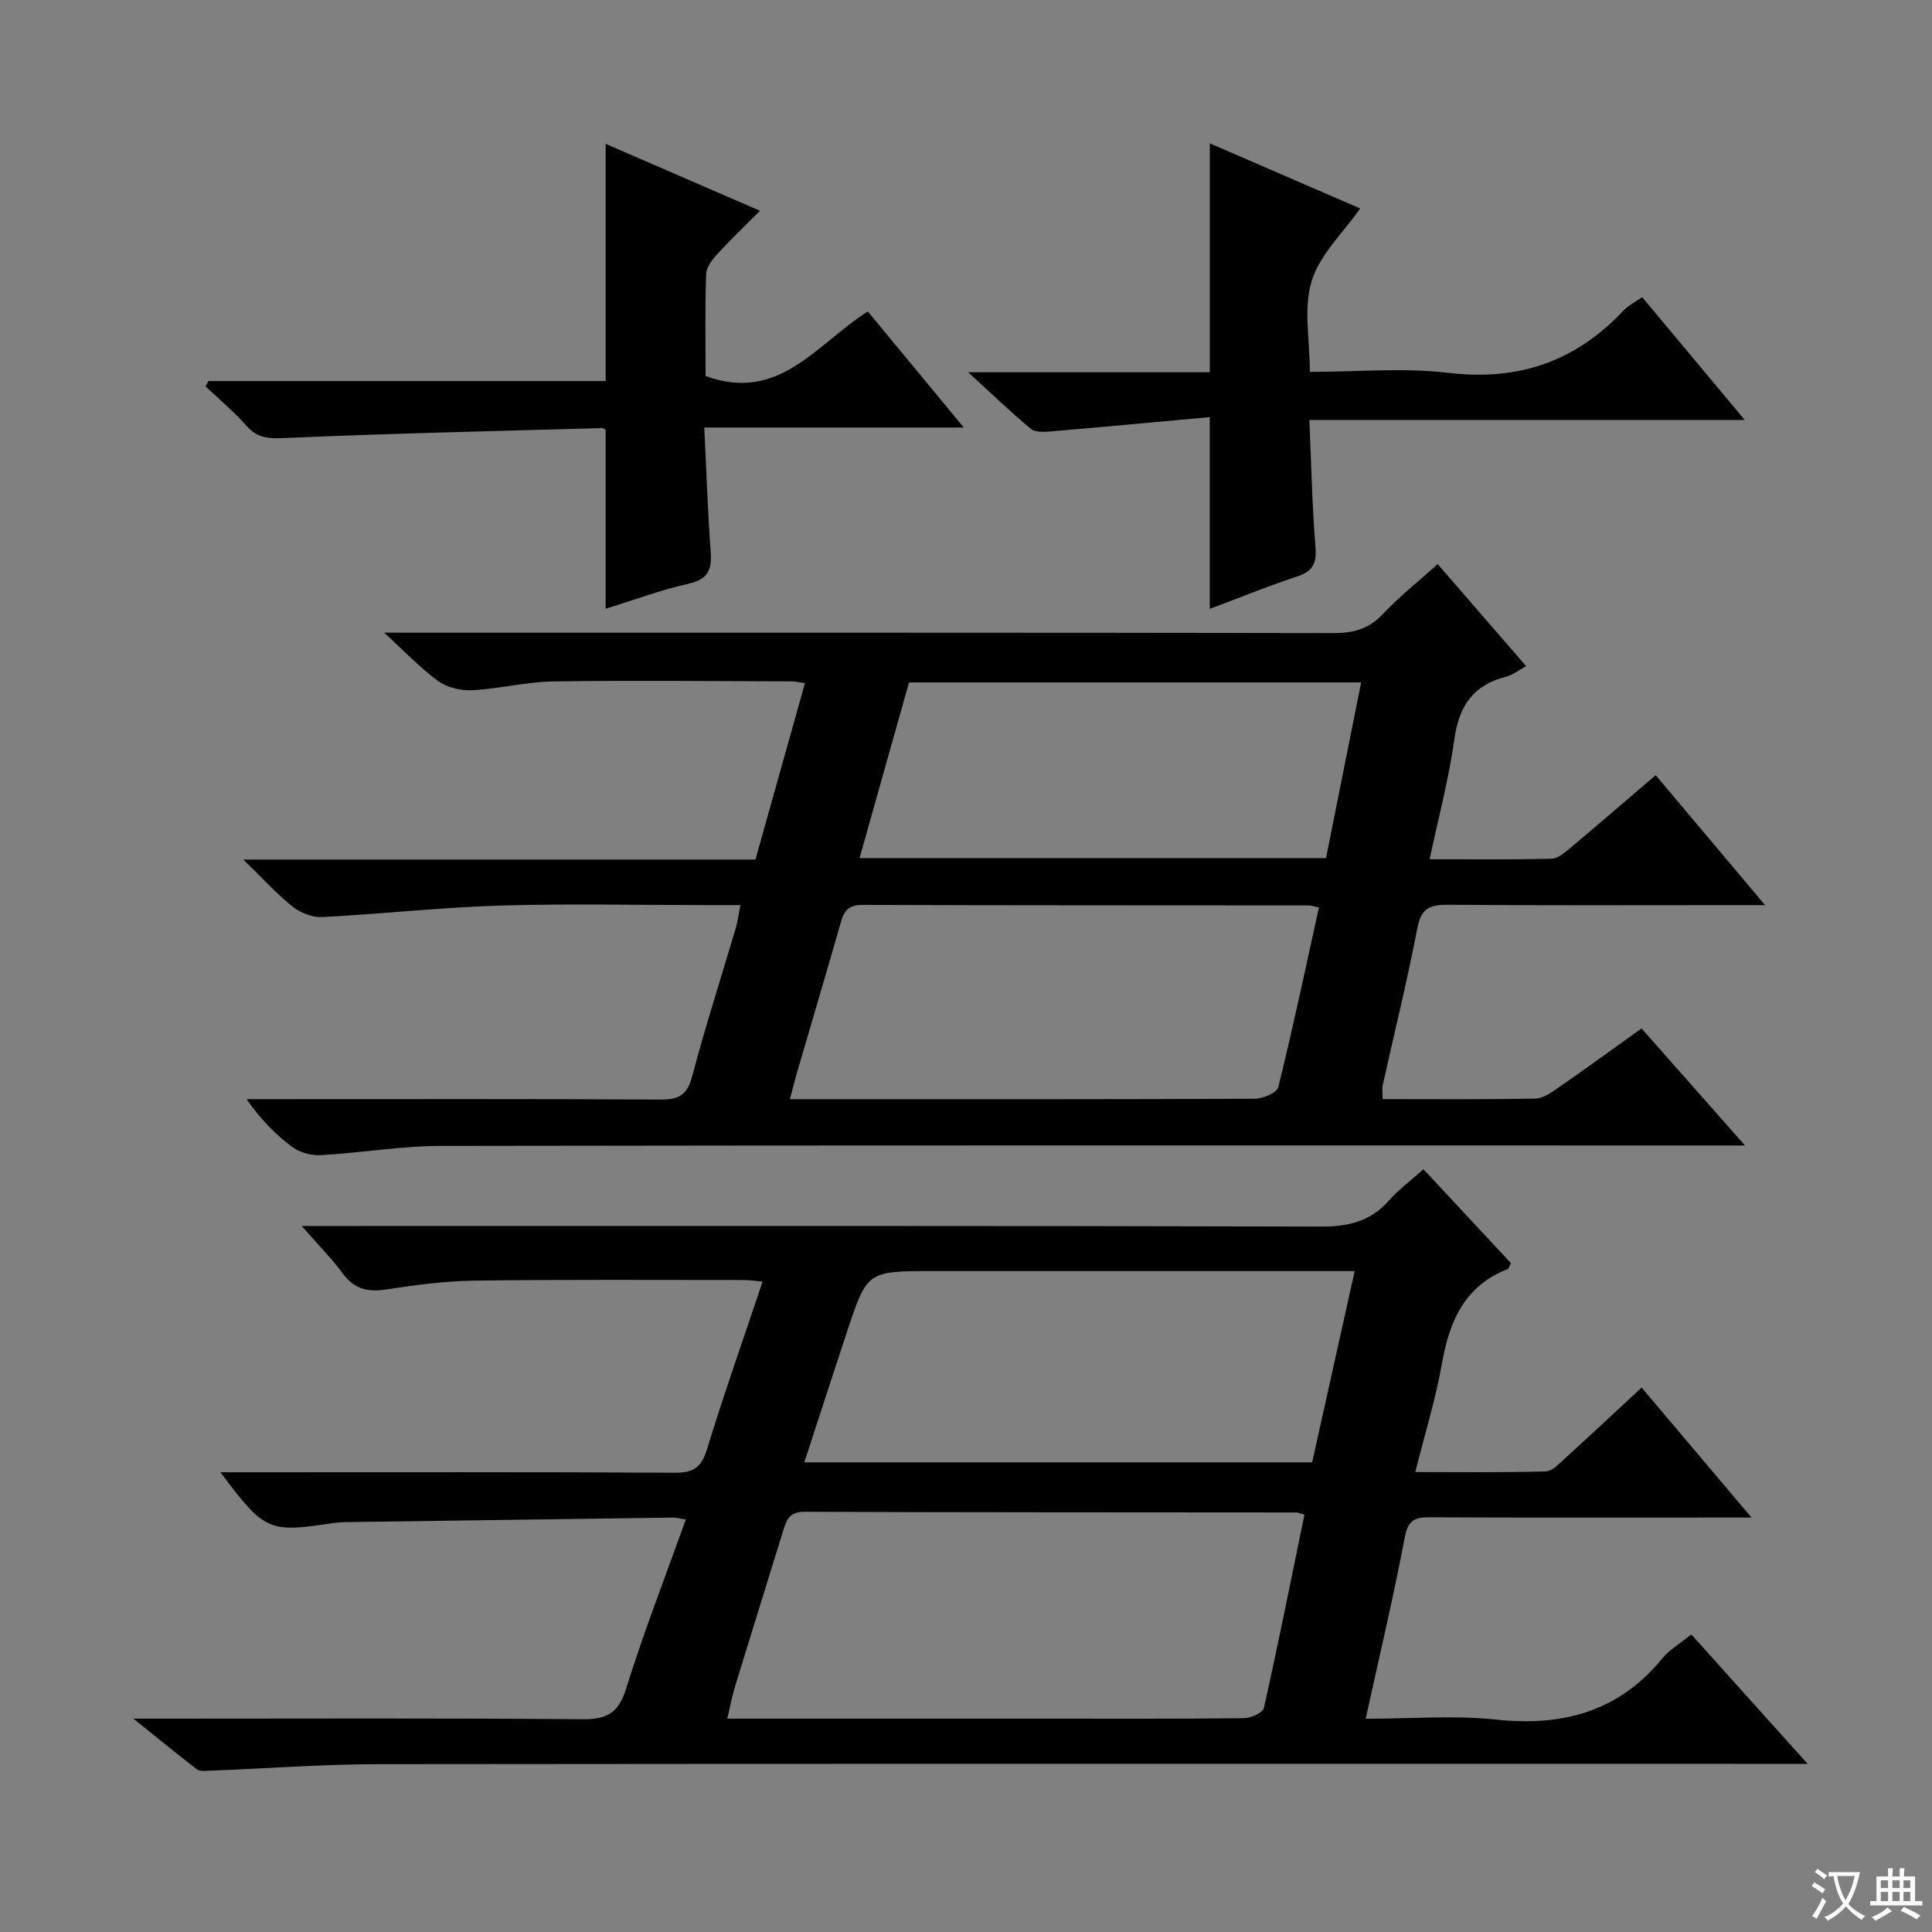
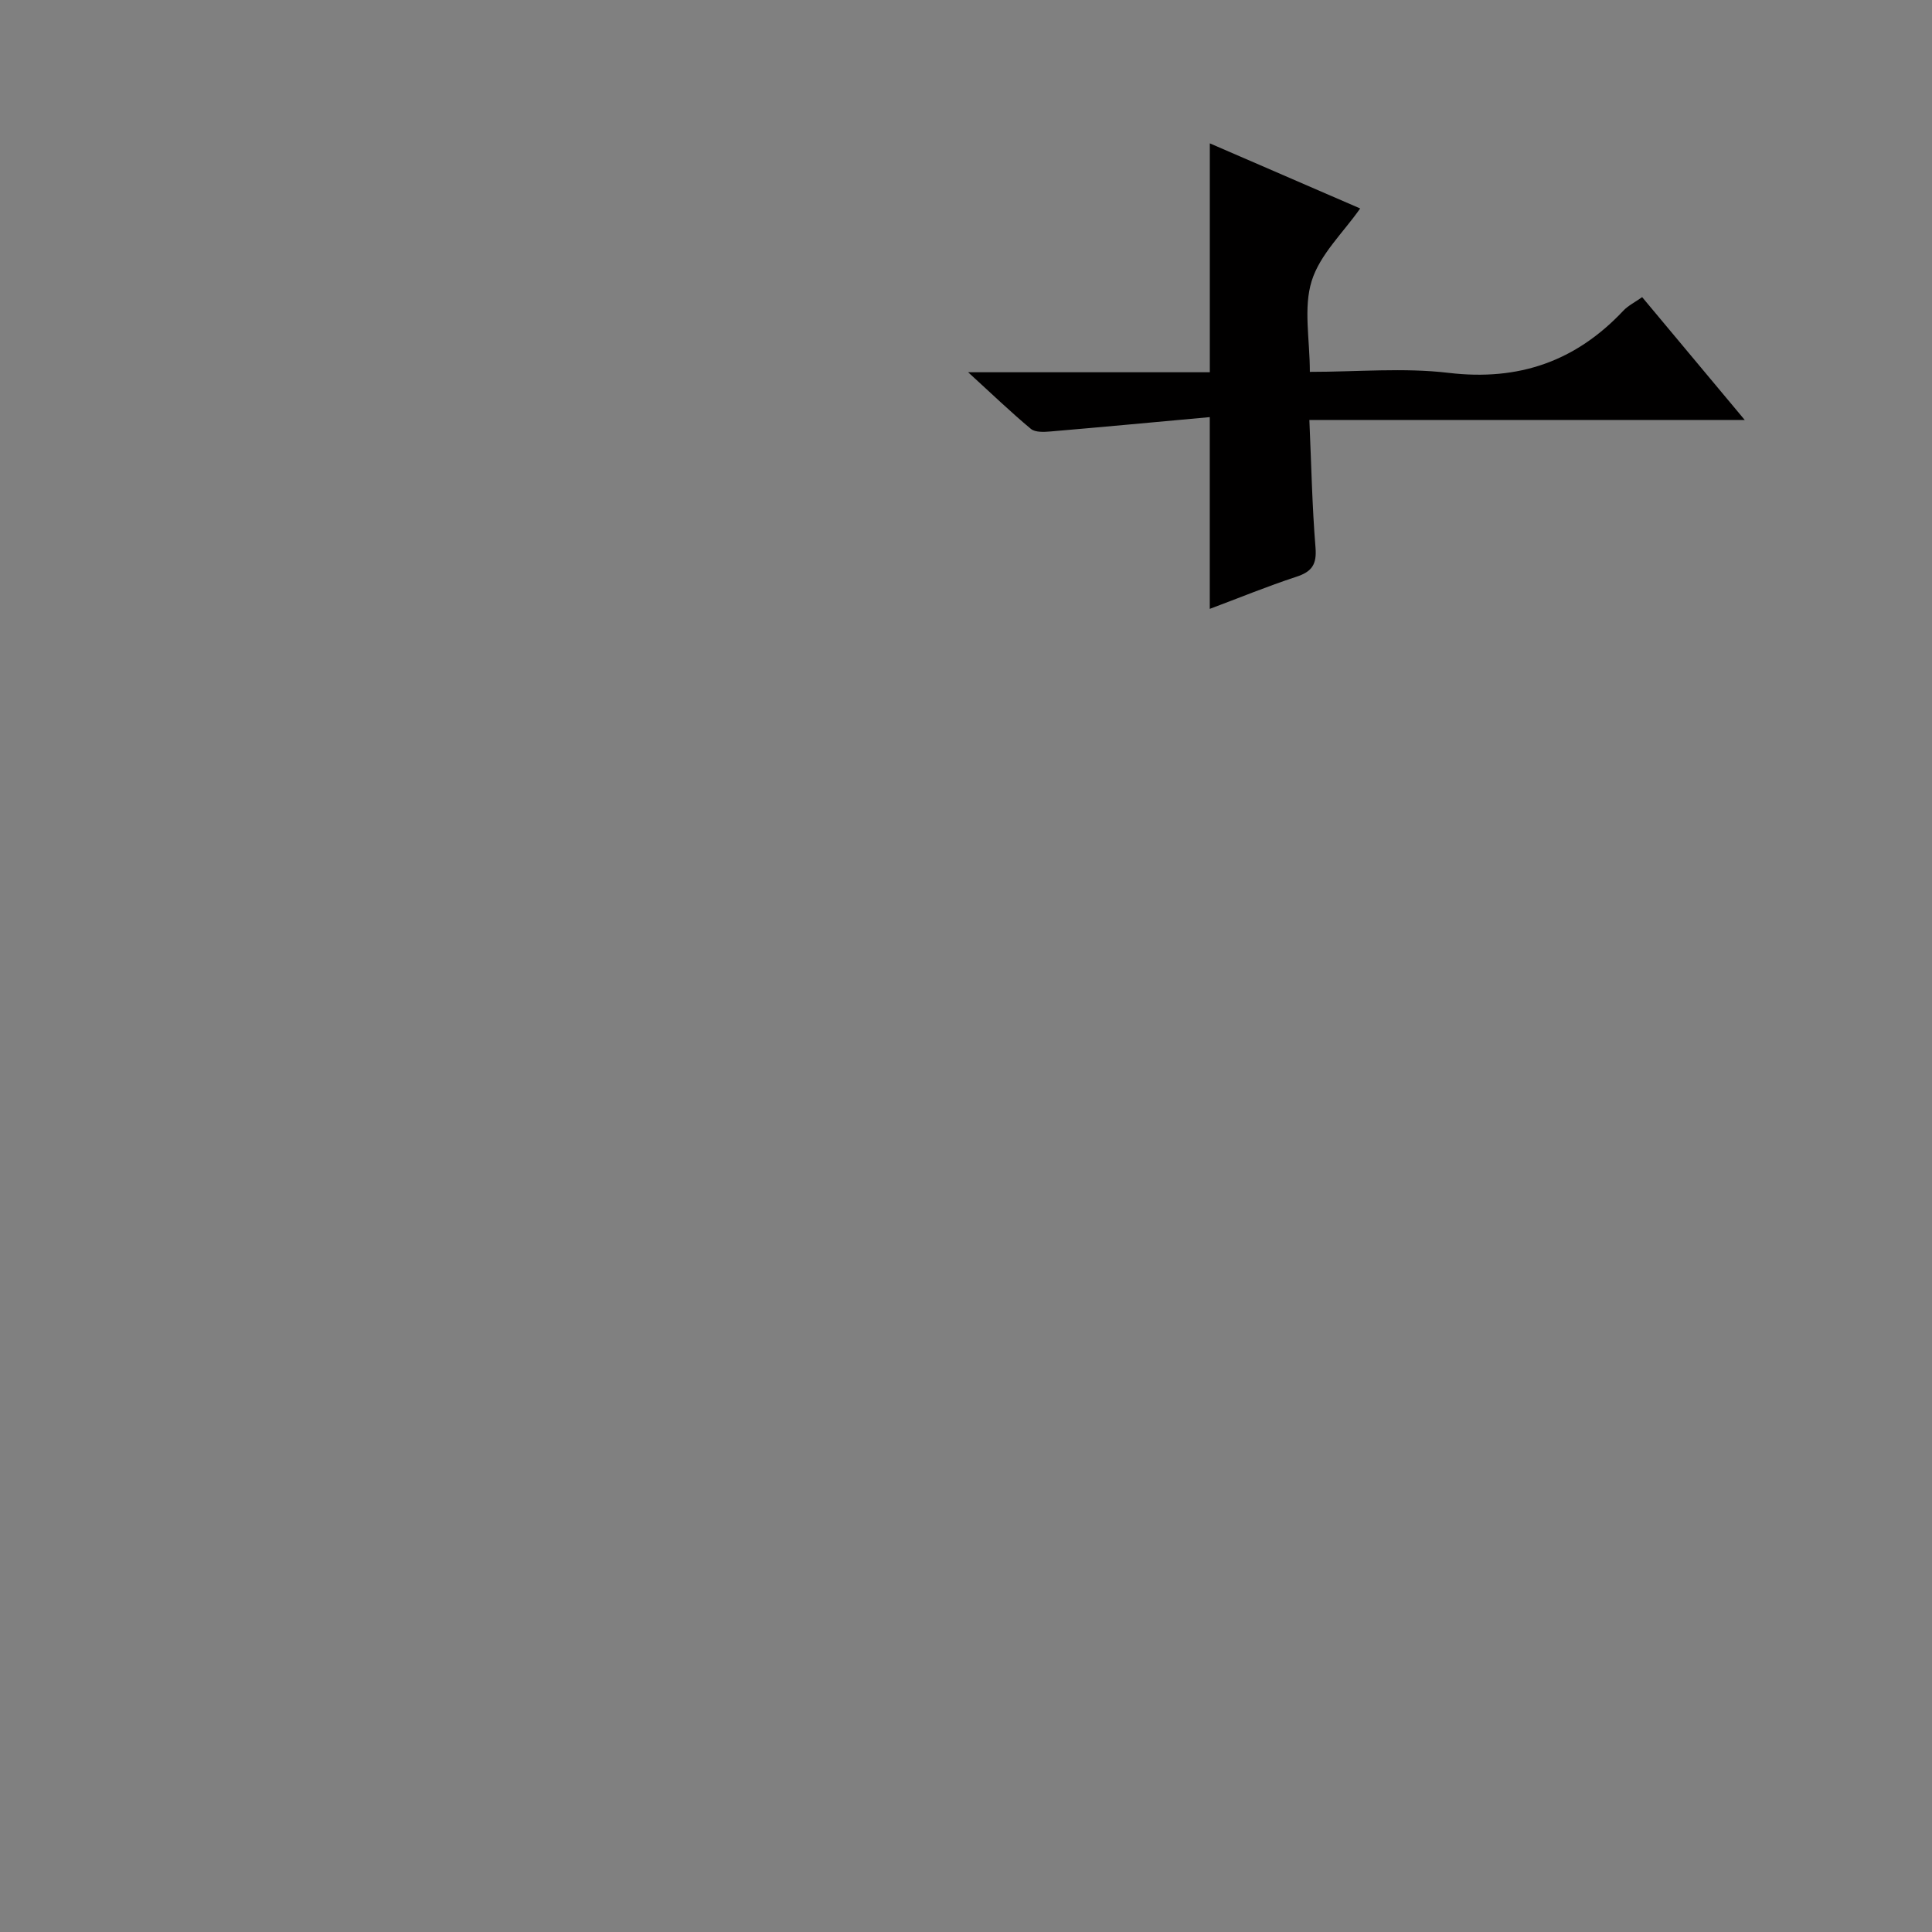
<svg xmlns="http://www.w3.org/2000/svg" enable-background="new 0 0 400 400" viewBox="0 0 400 400">
  <rect x="0" y="0" width="400" height="400" fill="#808080" stroke="none" />
-   <path d="m377.9 391.2c-.2.3-.4.5-.6.8-.7-.6-1.4-1-2.2-1.5.2-.3.4-.5.5-.8.6.4 1.4.8 2.3 1.5zm-1.8 6.1c-.2-.2-.5-.4-.9-.6.4-.6.8-1.2 1.2-1.9s.7-1.3.9-1.9c.3.3.5.5.8.7-.7 1.3-1.4 2.6-2 3.7zm2.2-9c-.3.3-.5.5-.6.8-.6-.6-1.3-1.1-2-1.5.3-.3.5-.5.6-.7.6.5 1.3.9 2 1.4zm.3.2v-.9h2 4.5c-.3 1.3-.6 2.5-1 3.6s-.9 2.1-1.4 3c.4.5 1 1 1.6 1.4s1.2.8 1.9 1.1c-.3.2-.5.4-.8.8-.4-.3-1-.7-1.6-1.2s-1.2-1.1-1.6-1.6c-.5.6-1.1 1.1-1.7 1.6s-1.4.9-2.1 1.4c-.1-.3-.3-.5-.7-.8.6-.2 1.2-.5 1.9-1s1.4-1.1 2-1.8c-.5-.8-.9-1.6-1.2-2.5s-.6-2-.8-3.2c-.4.1-.7.1-1 .1zm2.5 2.7c.3 1 .7 1.7 1 2.2.3-.5.6-1.1 1-2s.6-1.9.9-3h-3.2-.4c.1.9.3 1.8.7 2.8z" fill="#fafbfa" />
-   <path d="m396.5 388.5v1.5 3.6h1.5v.9c-.4 0-1 0-1.7 0h-7.9c-.5 0-.9 0-1.2 0v-.9h1.3v-3.5c0-.7 0-1.2 0-1.6h2.4c0-.8 0-1.4 0-1.7h1c0 .3-.1.8-.1 1.7h1.5c0-.8 0-1.4 0-1.7h1c0 .3-.1.9-.1 1.7zm-8.2 9.2c-.2-.3-.5-.5-.8-.8.8-.3 1.4-.6 1.9-.9s1-.7 1.4-1.1c.3.3.6.5.9.8-1.6 1-2.8 1.6-3.4 2zm2.6-6.8v-1.6h-1.5v1.6zm0 2.7v-1.9h-1.5v1.9zm2.4-2.7v-1.6h-1.5v1.6zm0 2.7v-1.9h-1.5v1.9zm.2 2 .7-.8c.4.2.9.5 1.6.8s1.3.7 1.8 1c-.3.3-.5.5-.8.8-.4-.3-1.5-1-3.3-1.8zm2-4.7v-1.6h-1.4v1.6zm0 2.7v-1.9h-1.4v1.9z" fill="#fafbfa" />
  <g fill="#010000">
-     <path d="m27.63 355.83h6.82c28.66 0 57.32-.13 85.98.12 5.03.04 7.56-1.09 9.17-6.24 3.64-11.69 8.1-23.13 12.39-35.11-1.18-.18-1.92-.41-2.67-.4-22.64.3-45.27.62-67.91.94-.83.01-1.67.08-2.49.2-13.38 2.02-14.07 1.73-23.29-10.52h5.68c29.49 0 58.99-.07 88.48.09 3.8.02 5.42-1.1 6.56-4.78 3.54-11.53 7.56-22.92 11.54-34.79-1.56-.13-2.79-.33-4.02-.33-18.5 0-36.99-.12-55.48.13-6.12.08-12.27.87-18.33 1.82-3.84.6-6.65-.01-9.05-3.25-2.34-3.17-5.15-5.99-8.54-9.88h6.59c68.15 0 136.3-.07 204.45.12 5.73.02 10.29-1.1 14.11-5.45 1.96-2.23 4.42-4.03 7.09-6.42 6.12 6.57 12.17 13.06 18.12 19.44-.38.69-.47 1.14-.69 1.23-8.9 3.49-12.05 10.75-13.6 19.53-1.28 7.3-3.5 14.43-5.52 22.49 9.28 0 18.16.12 27.03-.13 1.36-.04 2.8-1.64 4-2.73 5.16-4.69 10.26-9.46 15.83-14.63 7.43 8.79 14.67 17.36 22.75 26.91-2.69 0-4.41 0-6.12 0-20.16 0-40.32.05-60.49-.05-3.13-.02-4.51.6-5.18 4.15-2.33 12.35-5.25 24.59-8.09 37.56 9.43 0 18.3-.76 26.99.17 13.85 1.48 25.45-1.67 34.48-12.72 1.44-1.76 3.56-2.97 5.95-4.91 7.72 8.59 15.41 17.15 24.08 26.8-3.12 0-5.01 0-6.89 0-96.31 0-192.62-.05-288.93.06-11.64.01-23.27.9-34.91 1.35-.93.04-2.12.19-2.75-.28-4.04-3.09-7.96-6.33-13.14-10.49zm242.44-42.23c-1.02-.29-1.33-.46-1.65-.46-33.97-.03-67.93-.01-101.9-.14-2.92-.01-3.63 1.5-4.3 3.68-3.31 10.77-6.69 21.53-9.99 32.31-.64 2.11-1.05 4.28-1.66 6.84h66.05c13.65 0 27.31.06 40.96-.1 1.43-.02 3.88-1.13 4.1-2.12 2.96-13.24 5.62-26.55 8.39-40.01zm10.4-50.43c-2.91 0-4.72 0-6.53 0-26.98 0-53.95 0-80.93 0-13.47 0-13.49-.01-17.7 12.71-2.94 8.87-5.81 17.77-8.78 26.88h105.14c2.9-13.07 5.77-25.96 8.8-39.59z" />
-     <path d="m286.26 227.56c10.66 0 21.13.1 31.59-.11 1.63-.03 3.37-1.27 4.83-2.29 5.61-3.88 11.12-7.9 17.18-12.24 6.9 7.81 13.75 15.55 21.42 24.24-3.2 0-5.12 0-7.05 0-87.64 0-175.28-.06-262.92.09-8.28.01-16.54 1.44-24.83 1.91-1.98.11-4.4-.52-5.97-1.69-3.52-2.63-6.62-5.81-9.45-9.9h5.25c26.82 0 53.65-.07 80.47.08 3.78.02 5.52-.96 6.53-4.82 2.71-10.26 5.98-20.38 8.99-30.56.41-1.37.58-2.81.99-4.88-2.78 0-5.06 0-7.34 0-14.16 0-28.33-.33-42.48.1-12.26.38-24.49 1.74-36.74 2.38-2.01.1-4.47-.83-6.08-2.11-3.31-2.63-6.18-5.82-10.28-9.8h106.04c3.45-12.31 6.8-24.24 10.24-36.51-1.15-.17-1.91-.38-2.66-.38-16.46-.04-32.92-.23-49.38.01-5.61.08-11.18 1.52-16.8 1.82-2.34.12-5.18-.51-7.03-1.85-3.73-2.7-6.93-6.12-11.25-10.06h6.17c63.48 0 126.96-.03 190.44.08 4.11.01 7.27-.86 10.16-3.93 3.41-3.62 7.35-6.74 11.36-10.35 6.03 6.96 11.99 13.83 18.31 21.13-1.64.89-2.8 1.84-4.11 2.17-6.77 1.71-9.79 6.01-10.74 12.9-1.13 8.17-3.29 16.2-5.13 24.91 8.65 0 16.93.09 25.2-.1 1.28-.03 2.67-1.18 3.76-2.1 5.86-4.91 11.64-9.91 17.84-15.21 7.37 8.76 14.58 17.32 22.65 26.91-3.1 0-4.86 0-6.62 0-19.66 0-39.32.09-58.98-.08-3.73-.03-5.59.67-6.38 4.77-2.1 10.92-4.77 21.73-7.18 32.59-.16.78-.02 1.62-.02 2.88zm-13.19-39.67c-1.12-.24-1.6-.43-2.08-.43-30.83-.03-61.65 0-92.48-.11-2.76-.01-3.74 1.19-4.42 3.57-2.95 10.38-6.04 20.72-9.06 31.07-.48 1.66-.89 3.34-1.49 5.59h11.72c28.16 0 56.32.04 84.48-.1 1.7-.01 4.62-1.21 4.91-2.37 3.02-12.21 5.62-24.52 8.42-37.22zm-95.11-10.23h96.58c2.43-12.17 4.82-24.12 7.27-36.37-31.44 0-62.37 0-93.61 0-3.37 11.97-6.73 23.89-10.24 36.37z" />
    <path d="m250.47 126.06c0-13.21 0-25.79 0-39.7-10.97 1-21.96 2.03-32.96 2.97-1.36.12-3.18.21-4.08-.54-4.17-3.47-8.09-7.25-12.99-11.72h50.04c0-15.98 0-31.37 0-47.39 10.48 4.54 20.91 9.06 31.13 13.48-3.49 4.99-8.33 9.51-10.04 15.01-1.74 5.58-.38 12.12-.38 18.82 9.91 0 19.45-.9 28.76.21 14.49 1.72 26.29-2.39 36.15-12.88.98-1.04 2.36-1.72 3.89-2.8 6.94 8.3 13.71 16.41 21.24 25.43-30.54 0-60.01 0-90.14 0 .41 9.25.57 17.84 1.27 26.39.29 3.5-.72 5.02-3.98 6.08-5.99 1.96-11.81 4.36-17.91 6.64z" />
-     <path d="m199.54 88.51c-18.7 0-35.8 0-53.73 0 .44 8.9.71 17.31 1.33 25.7.27 3.71-.51 5.73-4.57 6.64-5.79 1.3-11.4 3.4-17.18 5.19 0-12.53 0-24.74 0-37.04-.12-.07-.41-.38-.7-.37-21.76.61-43.53 1.1-65.28 2.04-3.41.15-5.96.25-8.37-2.5-2.58-2.94-5.63-5.47-8.48-8.17.2-.37.41-.74.61-1.11h82.22c0-16.53 0-32.54 0-49.11 10.48 4.54 20.8 9.02 31.96 13.86-3.2 3.22-6.15 6.02-8.88 9.01-1.05 1.15-2.24 2.72-2.28 4.13-.23 7.12-.11 14.26-.11 21.07 15.23 5.59 22.98-6.63 33.59-13.37 6.32 7.64 12.6 15.23 19.87 24.03z" />
  </g>
</svg>